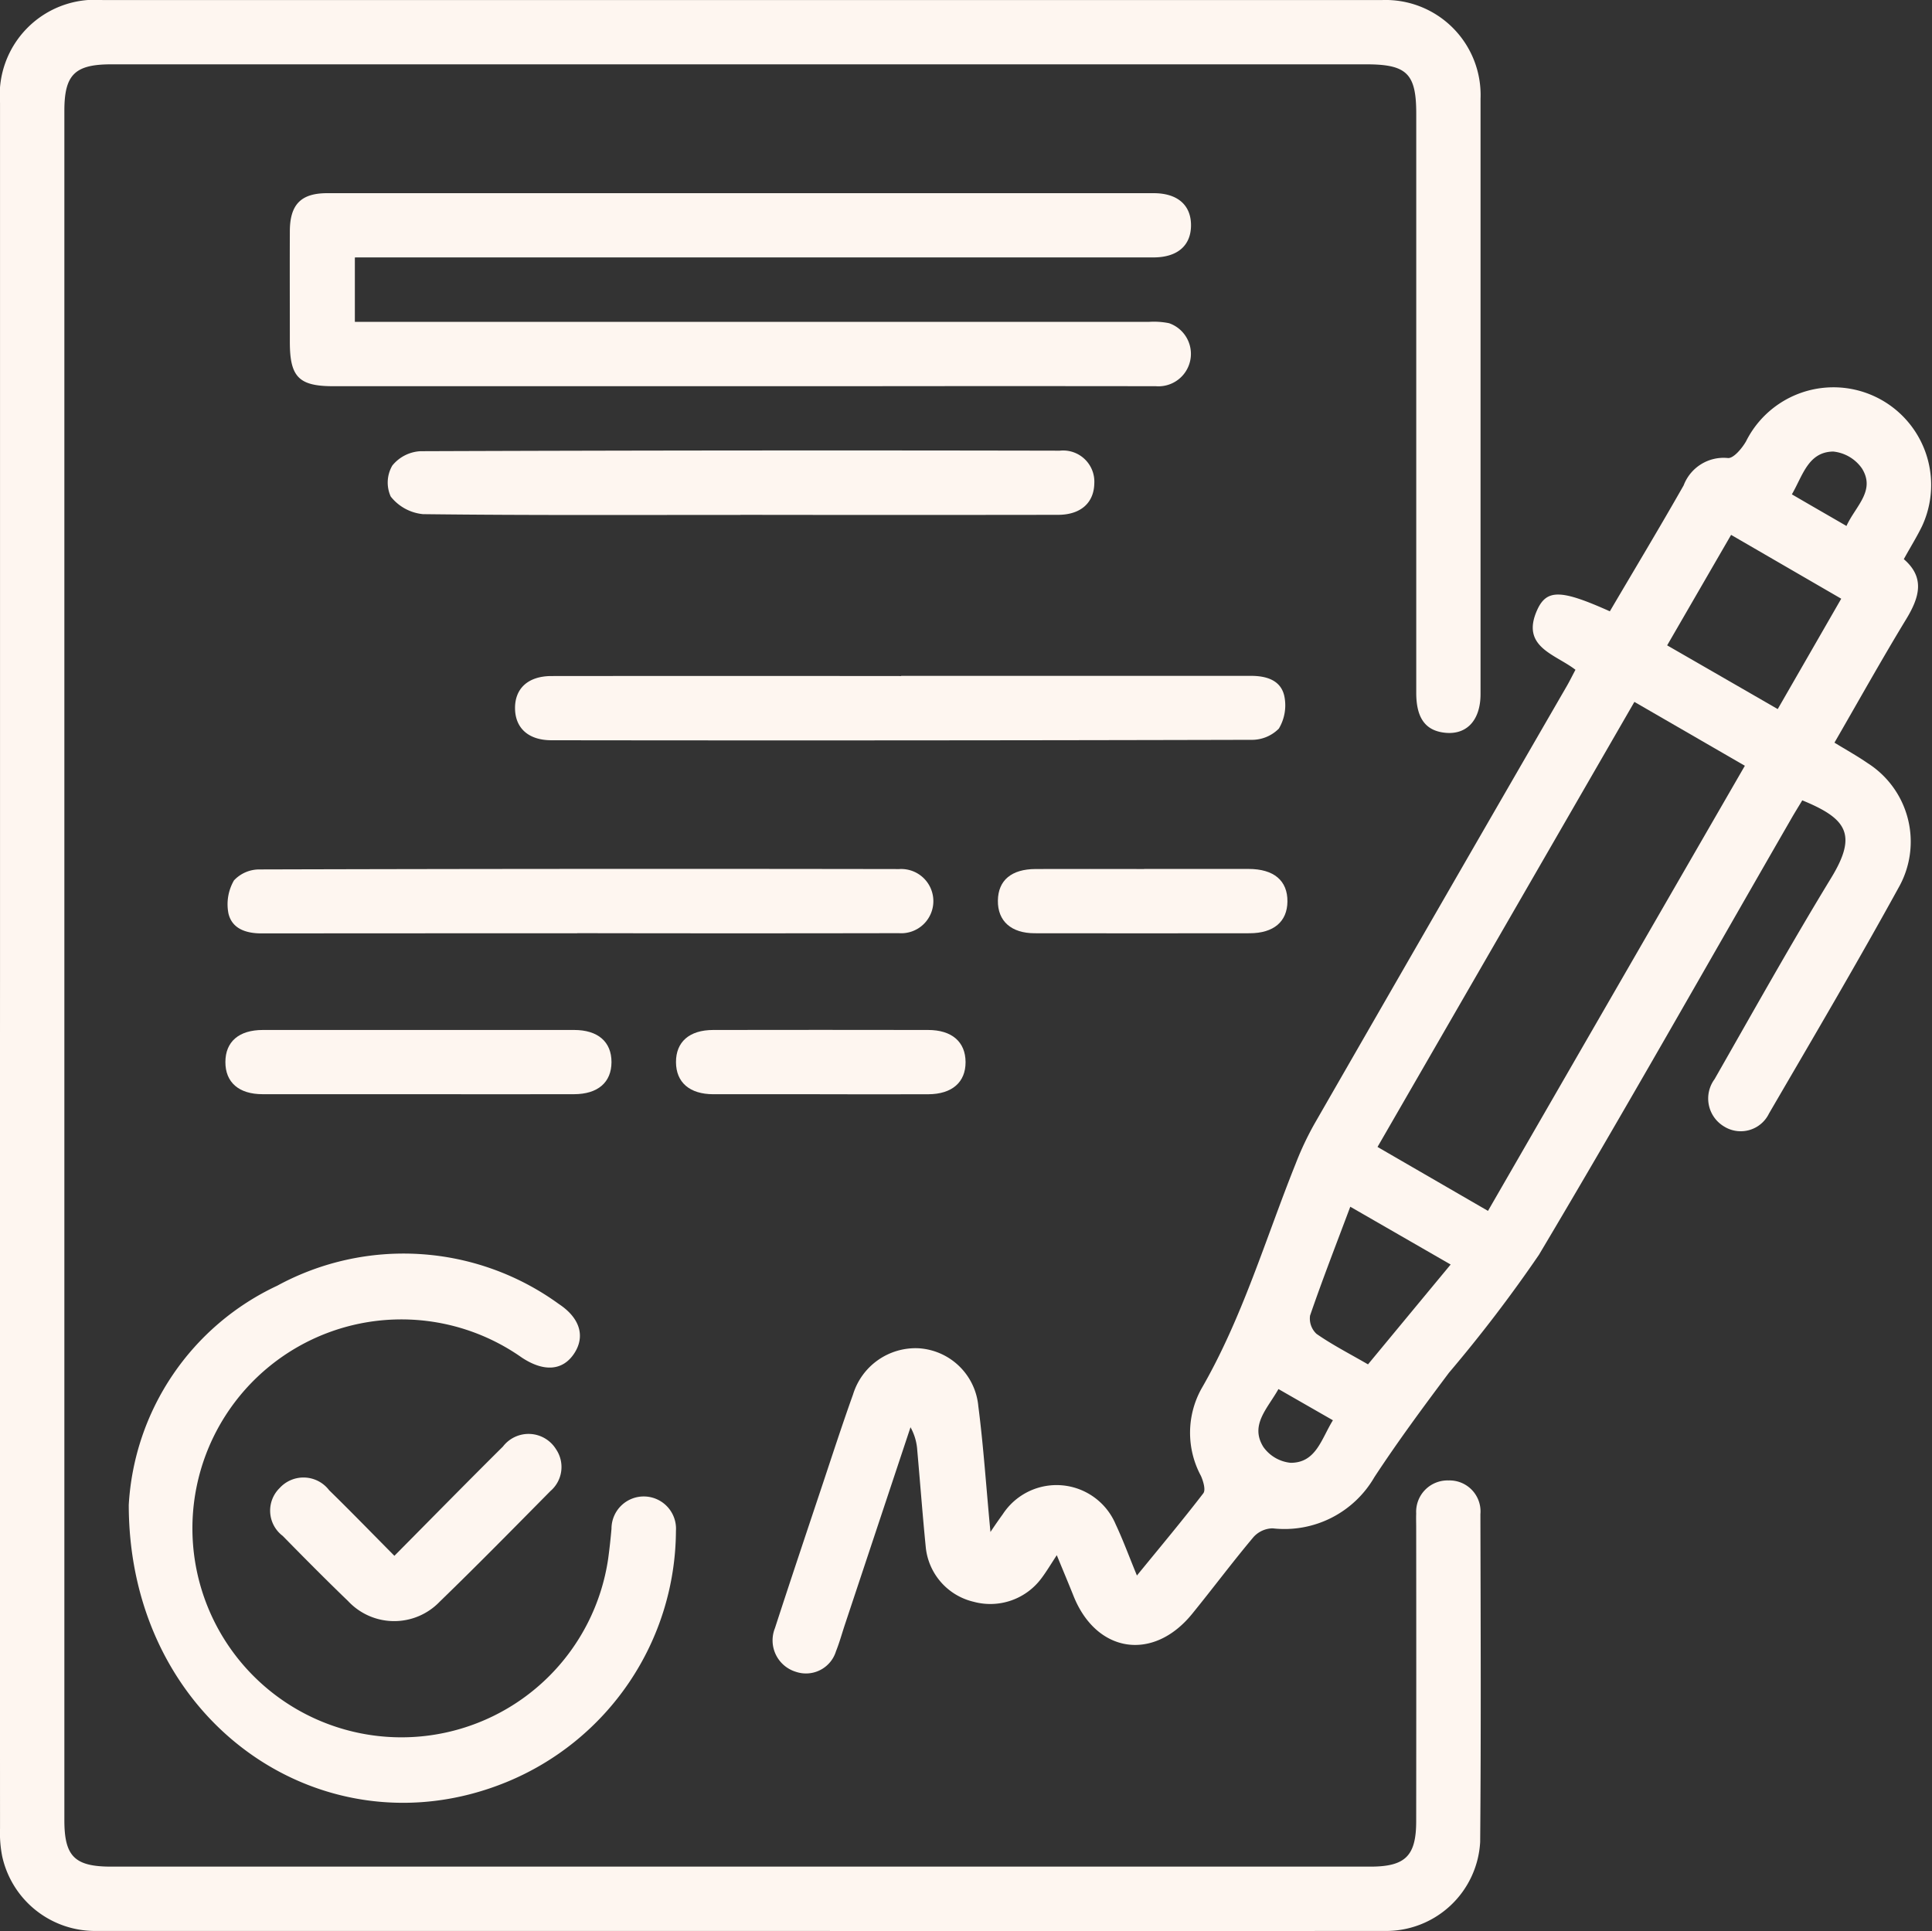
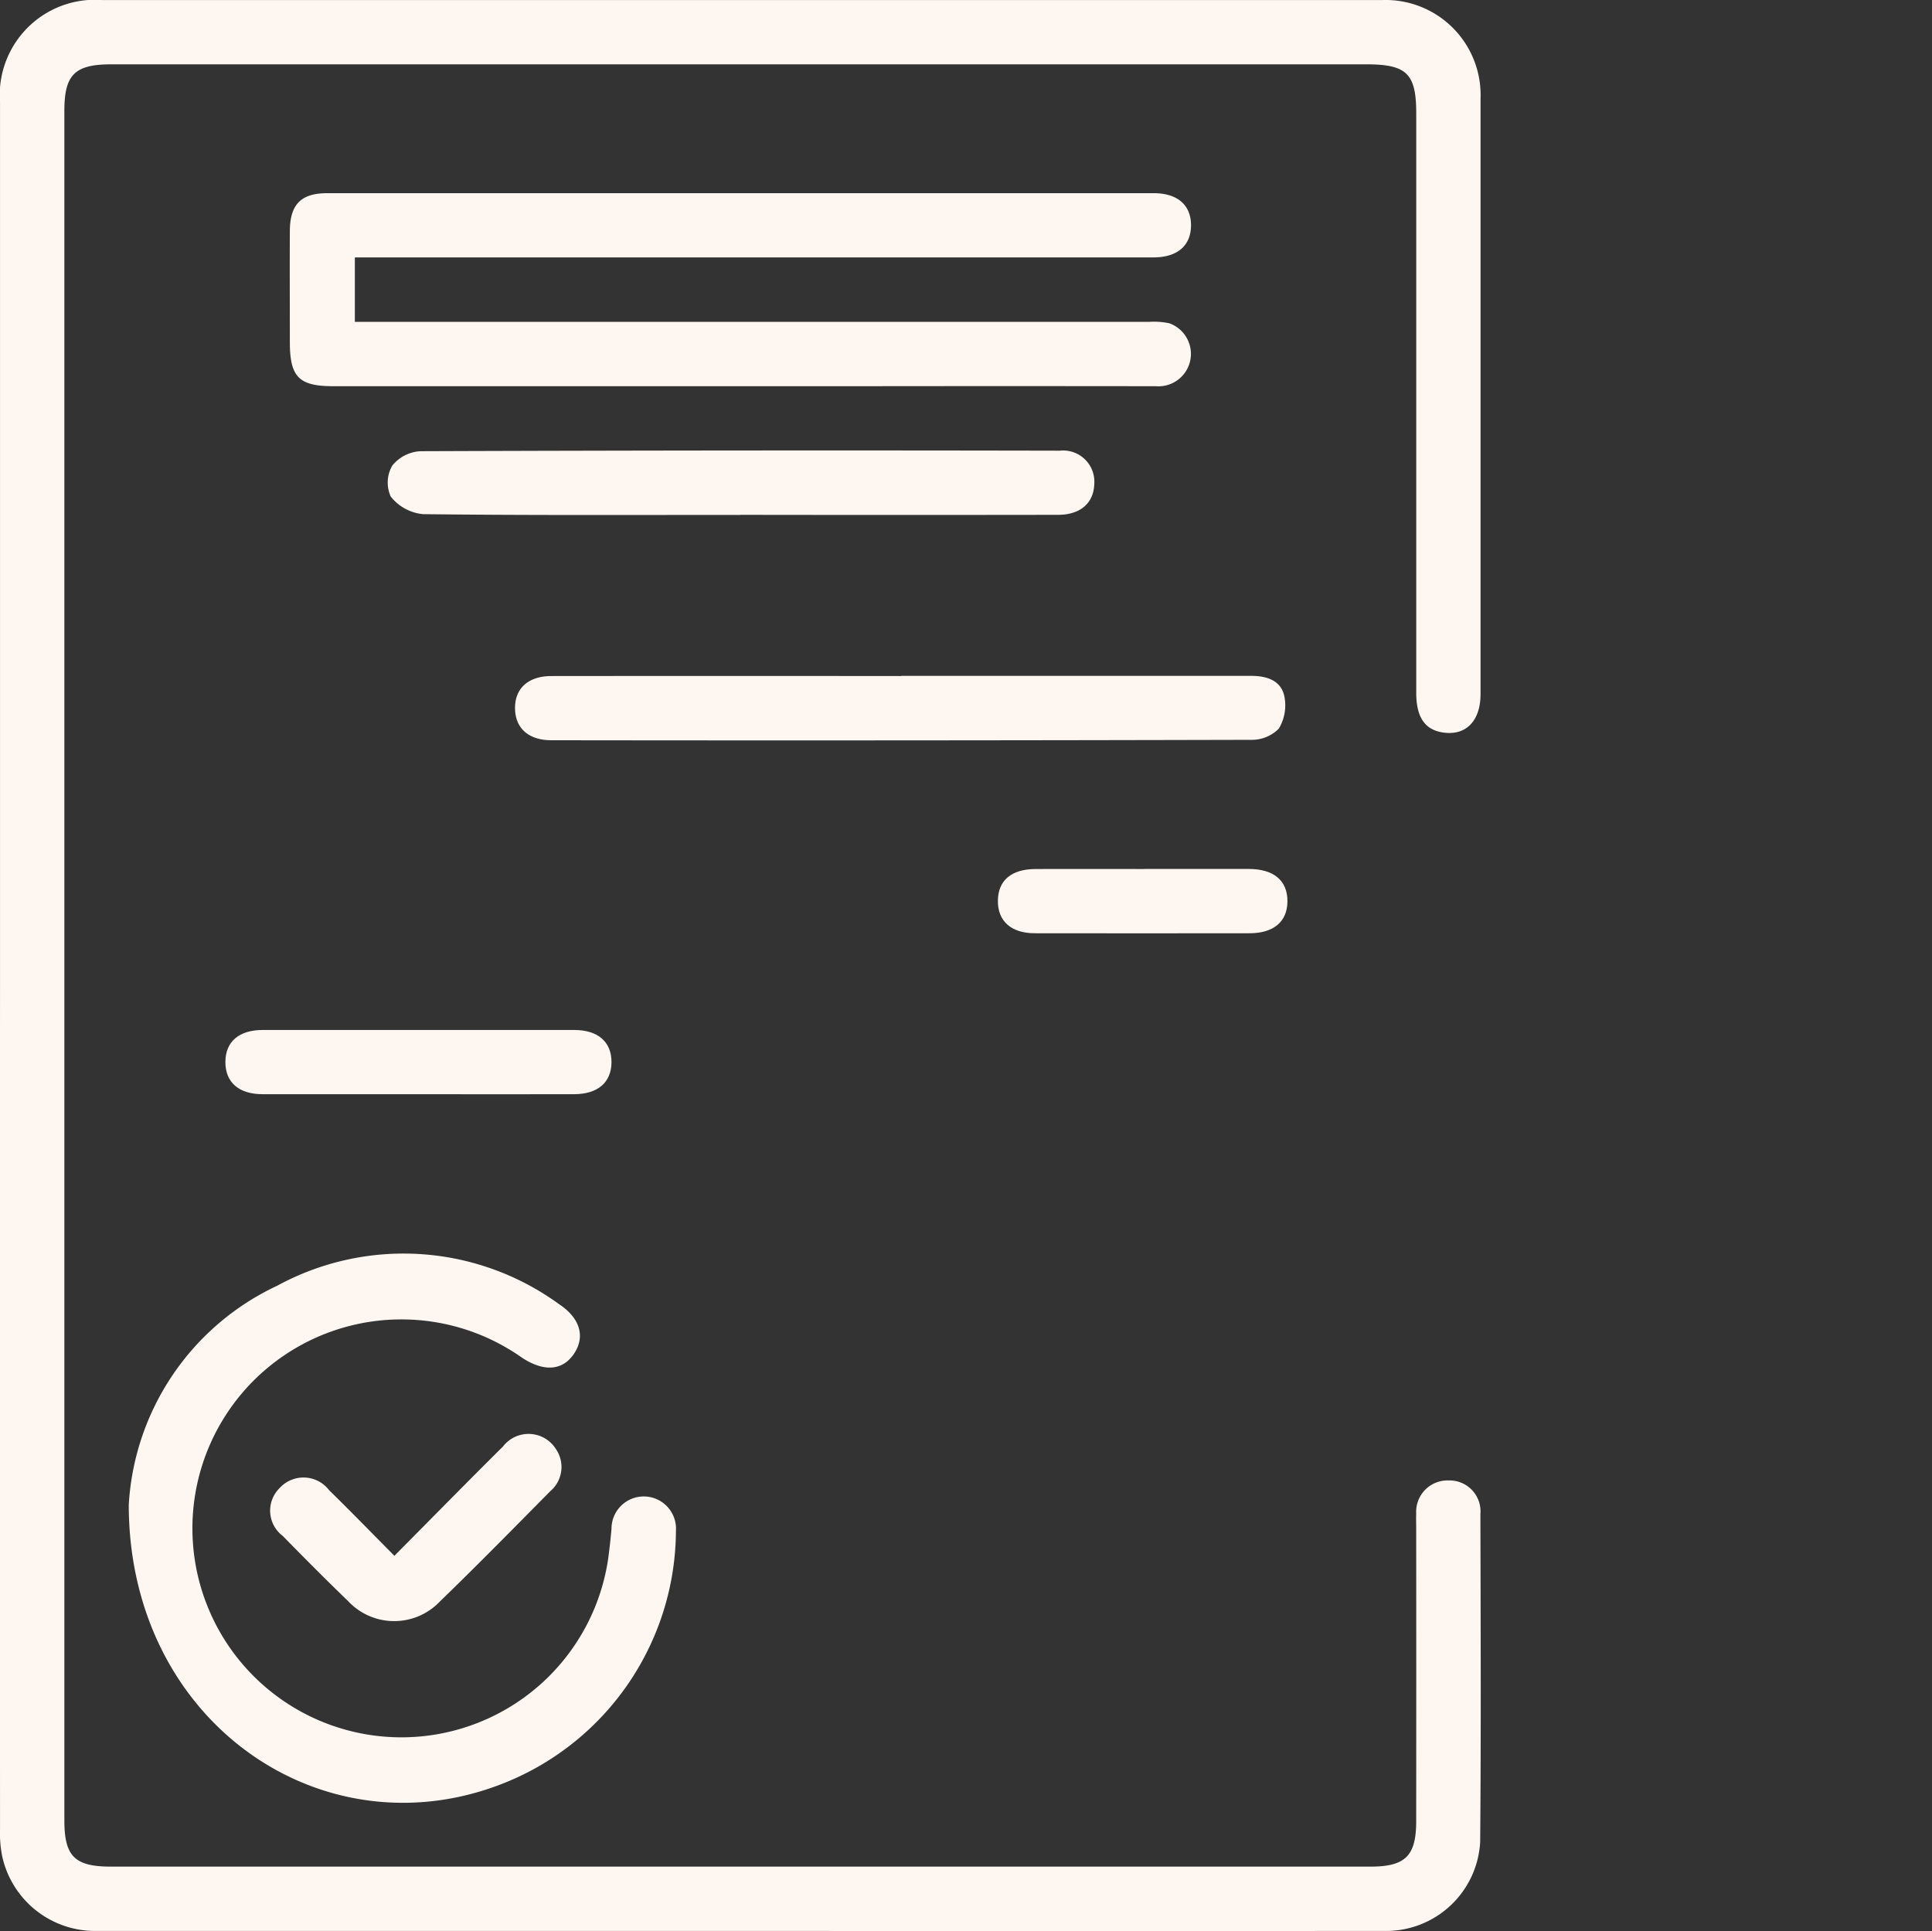
<svg xmlns="http://www.w3.org/2000/svg" width="73.837" height="73.808" viewBox="0 0 73.837 73.808">
  <rect x="0" y="0" width="73.837" height="73.808" fill="#333333" stroke="none" />
  <g id="_10_icon_braa" data-name="10 icon braa" transform="translate(-3626.759 -427.208)">
    <path id="Path_174" data-name="Path 174" d="M2977.76,186.915q0-16.489,0-32.978a3.643,3.643,0,0,1,3.922-3.928q24.445,0,48.891,0a3.632,3.632,0,0,1,3.769,3.773q0,11.376,0,22.753c0,1.053-.583,1.621-1.481,1.462-.663-.117-.976-.6-.976-1.507q0-11.07,0-22.139c0-1.531-.358-1.885-1.91-1.885h-47.967c-1.39,0-1.789.395-1.789,1.773q0,32.67,0,65.341c0,1.381.392,1.774,1.788,1.774h48.121c1.341,0,1.754-.408,1.755-1.733q.006-5.611,0-11.223c0-.179-.007-.359,0-.538a1.2,1.2,0,0,1,1.24-1.267,1.184,1.184,0,0,1,1.214,1.289c.009,4.177.027,8.354-.009,12.53a3.6,3.6,0,0,1-3.671,3.4q-11.914.008-23.83,0-12.684,0-25.367,0a3.632,3.632,0,0,1-3.617-2.852,4.618,4.618,0,0,1-.083-1.066q-.006-16.49,0-32.978" transform="translate(649 277.201)" fill="#fef6f0" />
-     <path id="Path_175" data-name="Path 175" d="M3037.969,175.607c-.774-.6-2.1-.868-1.463-2.284.366-.81.923-.781,2.778.05.941-1.6,1.9-3.194,2.82-4.813a1.633,1.633,0,0,1,1.691-1.046c.215.02.538-.368.693-.636a3.734,3.734,0,0,1,6.731,3.233c-.2.414-.446.805-.7,1.268.822.708.593,1.464.094,2.288-.941,1.548-1.823,3.131-2.745,4.726.447.274.871.509,1.268.783a3.559,3.559,0,0,1,1.23,4.674c-1.612,2.937-3.315,5.824-5,8.719a1.2,1.2,0,0,1-1.716.495,1.244,1.244,0,0,1-.365-1.807c1.471-2.576,2.918-5.169,4.461-7.7,1.01-1.658.589-2.264-1.108-2.959-.148.248-.307.5-.456.764-3.194,5.542-6.336,11.113-9.608,16.607a54.33,54.33,0,0,1-3.44,4.509c-.98,1.307-1.952,2.623-2.848,3.988a3.969,3.969,0,0,1-3.887,1.958,1.009,1.009,0,0,0-.731.33c-.808.961-1.558,1.968-2.35,2.941-1.483,1.823-3.645,1.5-4.523-.667-.2-.5-.406-.99-.648-1.578-.226.343-.391.623-.586.882a2.433,2.433,0,0,1-2.587.9,2.388,2.388,0,0,1-1.837-2.115c-.121-1.223-.212-2.448-.322-3.672a2.069,2.069,0,0,0-.258-.885q-1.254,3.772-2.508,7.544c-.113.34-.207.686-.34,1.017a1.2,1.2,0,0,1-1.534.786,1.255,1.255,0,0,1-.8-1.667c.6-1.847,1.217-3.685,1.831-5.526.379-1.138.75-2.28,1.155-3.41a2.5,2.5,0,0,1,2.506-1.763,2.44,2.44,0,0,1,2.281,2.21c.2,1.546.3,3.1.464,4.812.2-.3.336-.492.473-.682a2.453,2.453,0,0,1,4.315.394c.282.6.51,1.225.81,1.952.882-1.081,1.731-2.094,2.536-3.141.1-.127,0-.463-.088-.663a3.479,3.479,0,0,1,.01-3.323c1.574-2.719,2.449-5.722,3.607-8.61a11.718,11.718,0,0,1,.716-1.521q4.816-8.382,9.656-16.753c.112-.195.211-.4.324-.61m2.251,1.229c-3.294,5.708-6.536,11.327-9.817,17.011l4.222,2.444c3.293-5.71,6.544-11.344,9.817-17.014l-4.222-2.441m1.252-2.161c1.44.829,2.816,1.622,4.226,2.436.831-1.444,1.615-2.806,2.427-4.219l-4.209-2.44c-.814,1.406-1.614,2.79-2.444,4.223m-11.435,27.485c1.067-1.289,2.088-2.524,3.161-3.819l-3.836-2.209c-.54,1.441-1.067,2.791-1.537,4.16a.8.8,0,0,0,.247.7c.6.418,1.261.757,1.965,1.164m18.288-32.044c.348-.762,1.123-1.349.591-2.2a1.526,1.526,0,0,0-1.1-.645c-.954.017-1.158.911-1.577,1.636.683.4,1.336.773,2.083,1.207M3026.619,203.1c-.42.749-1.1,1.374-.577,2.213a1.451,1.451,0,0,0,1.044.606c.971,0,1.169-.906,1.614-1.626l-2.081-1.193" transform="translate(649 277.201)" fill="#fef6f0" />
    <path id="Path_176" data-name="Path 176" d="M2991.321,159.847v2.462h.992q14.681,0,29.36,0a2.929,2.929,0,0,1,.763.051,1.24,1.24,0,0,1-.5,2.409q-5.764-.008-11.529,0l-19.906,0c-1.32,0-1.664-.35-1.665-1.686,0-1.409-.006-2.818,0-4.227,0-1.029.422-1.465,1.426-1.465q15.793,0,31.588,0c.915,0,1.43.458,1.427,1.231s-.52,1.224-1.436,1.224q-14.757,0-29.512,0Z" transform="translate(649 277.201)" fill="#fef6f0" />
    <path id="Path_177" data-name="Path 177" d="M2982.68,207.527a9.87,9.87,0,0,1,5.674-8.377,10.1,10.1,0,0,1,10.764.7c.809.534,1.009,1.233.594,1.876-.433.673-1.159.734-2.01.171a7.987,7.987,0,1,0,3.3,7.688c.052-.38.093-.762.127-1.144a1.233,1.233,0,1,1,2.463.083,10.432,10.432,0,0,1-6.479,9.6c-6.92,2.83-14.427-2.225-14.433-10.6" transform="translate(649 277.201)" fill="#fef6f0" />
    <path id="Path_178" data-name="Path 178" d="M3012.2,175.84q6.683,0,13.368,0c.6,0,1.132.169,1.271.755a1.734,1.734,0,0,1-.205,1.261,1.448,1.448,0,0,1-1.063.429q-13.368.034-26.737.016c-.863,0-1.371-.448-1.391-1.188-.021-.782.491-1.264,1.389-1.266q6.684-.007,13.368,0" transform="translate(649 277.201)" fill="#fef6f0" />
    <path id="Path_179" data-name="Path 179" d="M3006.058,169.688c-4.046,0-8.092.02-12.137-.029a1.791,1.791,0,0,1-1.229-.673,1.291,1.291,0,0,1,.061-1.185,1.483,1.483,0,0,1,1.077-.548q12.214-.045,24.429-.02a1.193,1.193,0,0,1,1.322,1.257c-.017.741-.524,1.194-1.385,1.195q-6.069.009-12.138,0" transform="translate(649 277.201)" fill="#fef6f0" />
-     <path id="Path_180" data-name="Path 180" d="M2999.819,185.679q-6.03,0-12.061.005c-.6,0-1.13-.178-1.268-.762a1.821,1.821,0,0,1,.211-1.264,1.327,1.327,0,0,1,.991-.419q12.215-.034,24.43-.014a1.228,1.228,0,1,1-.011,2.45q-6.147.012-12.292,0" transform="translate(649 277.201)" fill="#fef6f0" />
    <path id="Path_181" data-name="Path 181" d="M2993.709,191.83c-1.971,0-3.941,0-5.912,0-.913,0-1.426-.455-1.424-1.231s.516-1.223,1.43-1.224q5.951,0,11.9,0c.912,0,1.428.457,1.426,1.23s-.521,1.223-1.431,1.225c-2,.006-3.993,0-5.989,0" transform="translate(649 277.201)" fill="#fef6f0" />
    <path id="Path_182" data-name="Path 182" d="M2992.832,209.474c1.418-1.43,2.773-2.812,4.148-4.176a1.234,1.234,0,0,1,2.028.1,1.211,1.211,0,0,1-.212,1.6c-1.4,1.416-2.8,2.842-4.232,4.229a2.409,2.409,0,0,1-3.5-.021c-.847-.816-1.675-1.651-2.5-2.493a1.209,1.209,0,0,1-.117-1.83,1.232,1.232,0,0,1,1.891.084c.82.8,1.616,1.622,2.494,2.507" transform="translate(649 277.201)" fill="#fef6f0" />
    <path id="Path_183" data-name="Path 183" d="M3021.484,183.22c1.329,0,2.661,0,3.991,0,.97,0,1.495.447,1.487,1.247-.008.767-.526,1.21-1.444,1.211q-4.107.006-8.214,0c-.9,0-1.417-.466-1.408-1.246s.522-1.207,1.443-1.209c1.381-.006,2.763,0,4.145,0" transform="translate(649 277.201)" fill="#fef6f0" />
-     <path id="Path_184" data-name="Path 184" d="M3009.092,191.831c-1.356,0-2.712,0-4.068,0-.91,0-1.427-.453-1.43-1.226s.509-1.229,1.422-1.23q4.107-.007,8.213,0c.908,0,1.428.454,1.432,1.225s-.515,1.228-1.424,1.232c-1.382.006-2.763,0-4.145,0" transform="translate(649 277.201)" fill="#fef6f0" />
  </g>
</svg>